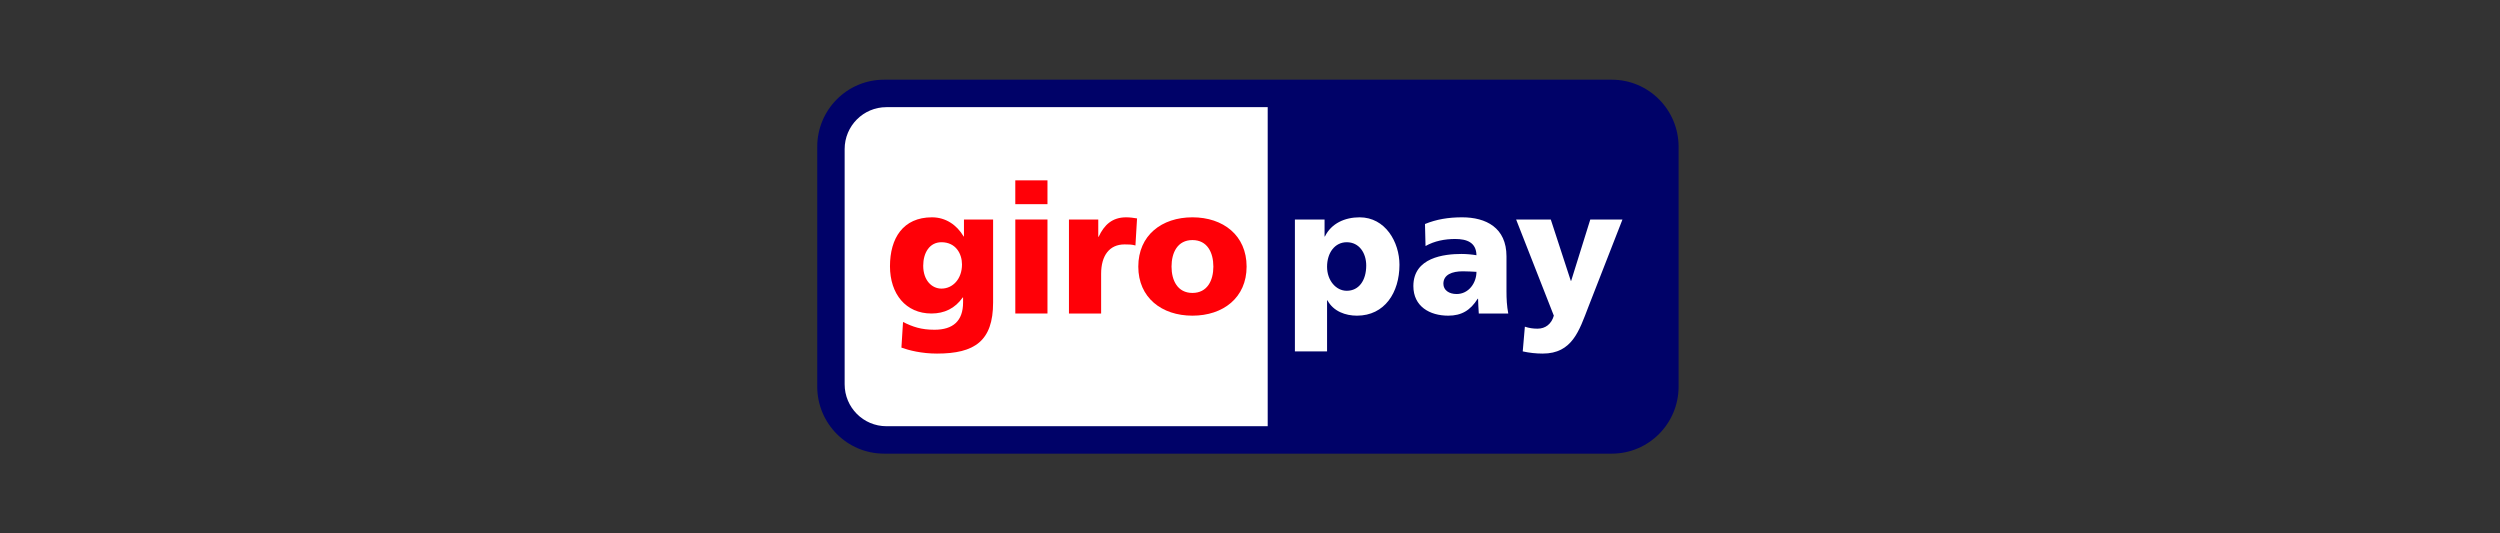
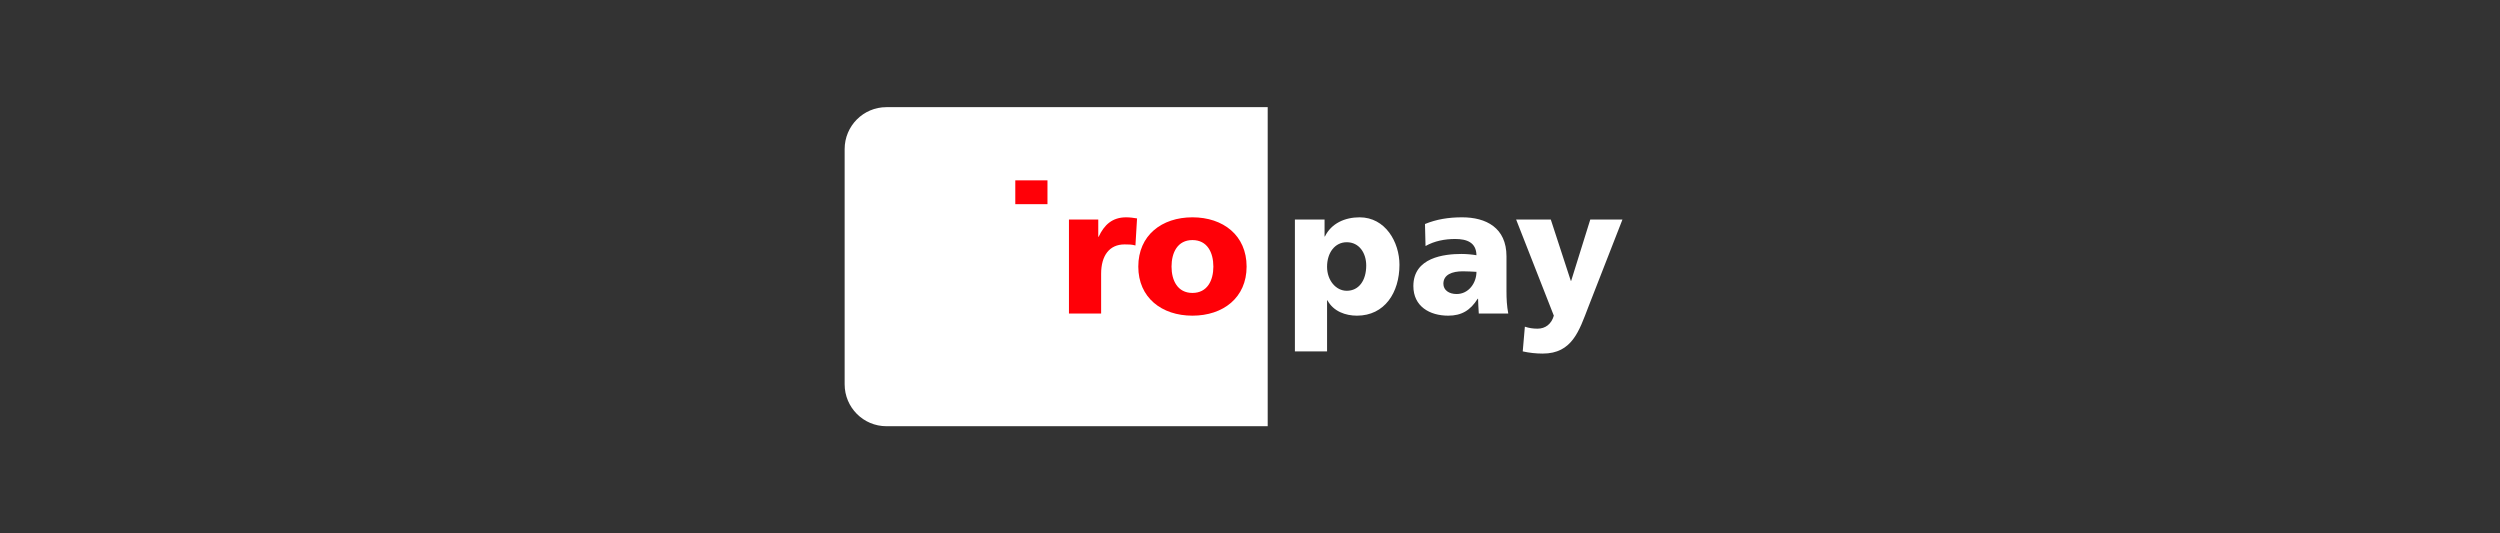
<svg xmlns="http://www.w3.org/2000/svg" width="600" height="128" viewBox="0 0 600 128">
  <rect x="0" y="0" width="600" height="128" fill="#333333" stroke="none" />
  <g fill="none" fill-rule="evenodd" transform="translate(196 19)">
-     <path fill="#000268" d="M16.164,0.127 L190.836,0.127 C199.689,0.127 206.863,7.337 206.863,16.23 L206.863,73.774 C206.863,82.662 199.689,89.873 190.836,89.873 L16.164,89.873 C7.315,89.873 0.137,82.662 0.137,73.774 L0.137,16.23 C0.137,7.337 7.315,0.127 16.164,0.127 Z" />
    <path fill="#FFF" d="M6.715 16.78L6.715 73.229C6.715 78.785 11.202 83.291 16.736 83.291L108.248 83.291 108.248 6.718 16.736 6.718C11.202 6.718 6.715 11.224 6.715 16.78L6.715 16.78 6.715 16.78zM130.304 33.157C136.484 33.157 139.871 39.094 139.871 44.548 139.871 51.218 136.311 56.76 129.664 56.76 126.962 56.76 124.043 55.764 122.581 53.079L122.581 53.079 122.495 53.079 122.495 65.335 114.777 65.335 114.777 33.681 121.895 33.681 121.895 37.75 121.981 37.75C123.53 34.588 126.79 33.157 130.304 33.157zM127.217 39.135C124.383 39.135 122.495 41.647 122.495 45.025 122.495 48.317 124.642 50.787 127.217 50.787 130.132 50.787 131.893 48.317 131.893 44.723 131.893 41.734 130.222 39.135 127.217 39.135zM154.918 33.157C160.624 33.157 165.555 35.629 165.555 42.514L165.555 42.514 165.555 50.915C165.555 52.689 165.641 54.468 165.982 56.241L165.982 56.241 158.909 56.241C158.862 55.026 158.736 53.862 158.736 52.689L158.736 52.689 158.65 52.689C156.892 55.508 154.745 56.76 151.571 56.76 147.153 56.76 143.208 54.555 143.208 49.659 143.208 42.775 150.63 41.95 154.745 41.95 155.988 41.95 157.364 42.082 158.35 42.256 158.304 39.181 156.029 38.356 153.246 38.356 150.758 38.356 148.265 38.833 146.127 40.048L146.127 40.048 145.996 34.762C148.742 33.634 151.616 33.157 154.918 33.157zM155.09 46.112C152.47 46.112 150.413 46.931 150.413 49.095 150.413 50.658 151.785 51.566 153.587 51.566 156.506 51.566 158.35 48.88 158.35 46.24 157.364 46.193 156.247 46.112 155.09 46.112zM169.456 65.335C171.044 65.683 172.63 65.859 174.259 65.859 181.338 65.859 183.008 60.357 185.196 54.683L193.392 33.681 185.668 33.681 181.079 48.404 180.993 48.404 176.188 33.681 167.87 33.681 176.919 56.76C176.361 58.753 174.904 59.881 173.014 59.881 171.938 59.881 170.999 59.748 169.968 59.404L169.456 65.335 169.456 65.335z" />
-     <path fill="#FF0007" d="M27.674,33.157 C30.974,33.157 33.636,34.978 35.27,37.75 L35.27,37.75 L35.351,37.75 L35.351,33.681 L42.344,33.681 L42.344,53.601 C42.344,62.869 37.886,65.859 28.878,65.859 C25.185,65.859 22.139,65.079 20.341,64.428 L20.341,64.428 L20.727,58.277 C23.083,59.445 25.059,60.138 28.278,60.138 C32.736,60.138 35.138,58.016 35.138,53.601 L35.138,53.601 L35.138,52.386 L35.052,52.386 C33.209,55.026 30.634,56.241 27.542,56.241 C21.413,56.241 17.594,51.566 17.594,44.897 C17.594,38.186 20.727,33.157 27.674,33.157 Z M29.948,39.135 C27.075,39.135 25.571,41.693 25.571,44.768 C25.571,48.275 27.633,50.264 29.948,50.264 C32.691,50.264 34.879,47.927 34.879,44.461 C34.879,41.95 33.422,39.135 29.948,39.135 Z" />
    <polygon fill="#FF0007" points="55.393 24.284 47.671 24.284 47.671 30 55.393 30" />
-     <polygon fill="#FF0007" points="47.675 56.241 55.393 56.241 55.393 33.681 47.675 33.681" />
    <path fill="#FF0007" d="M76.891 33.418C76.119 33.291 75.175 33.157 74.276 33.157 70.93 33.157 69.001 34.978 67.67 37.837L67.584 37.837 67.584 33.681 60.55 33.681 60.55 56.241 68.27 56.241 68.27 46.717C68.27 42.298 70.289 39.658 73.89 39.658 74.794 39.658 75.647 39.658 76.505 39.914L76.891 33.418 76.891 33.418zM90.185 33.157C97.564 33.157 103.184 37.489 103.184 44.984 103.184 52.433 97.564 56.76 90.185 56.76 82.808 56.76 77.191 52.433 77.191 44.984 77.191 37.489 82.808 33.157 90.185 33.157zM90.185 38.617C86.625 38.617 85.168 41.605 85.168 44.984 85.168 48.317 86.625 51.305 90.185 51.305 93.749 51.305 95.207 48.317 95.207 44.984 95.207 41.605 93.749 38.617 90.185 38.617z" />
  </g>
</svg>